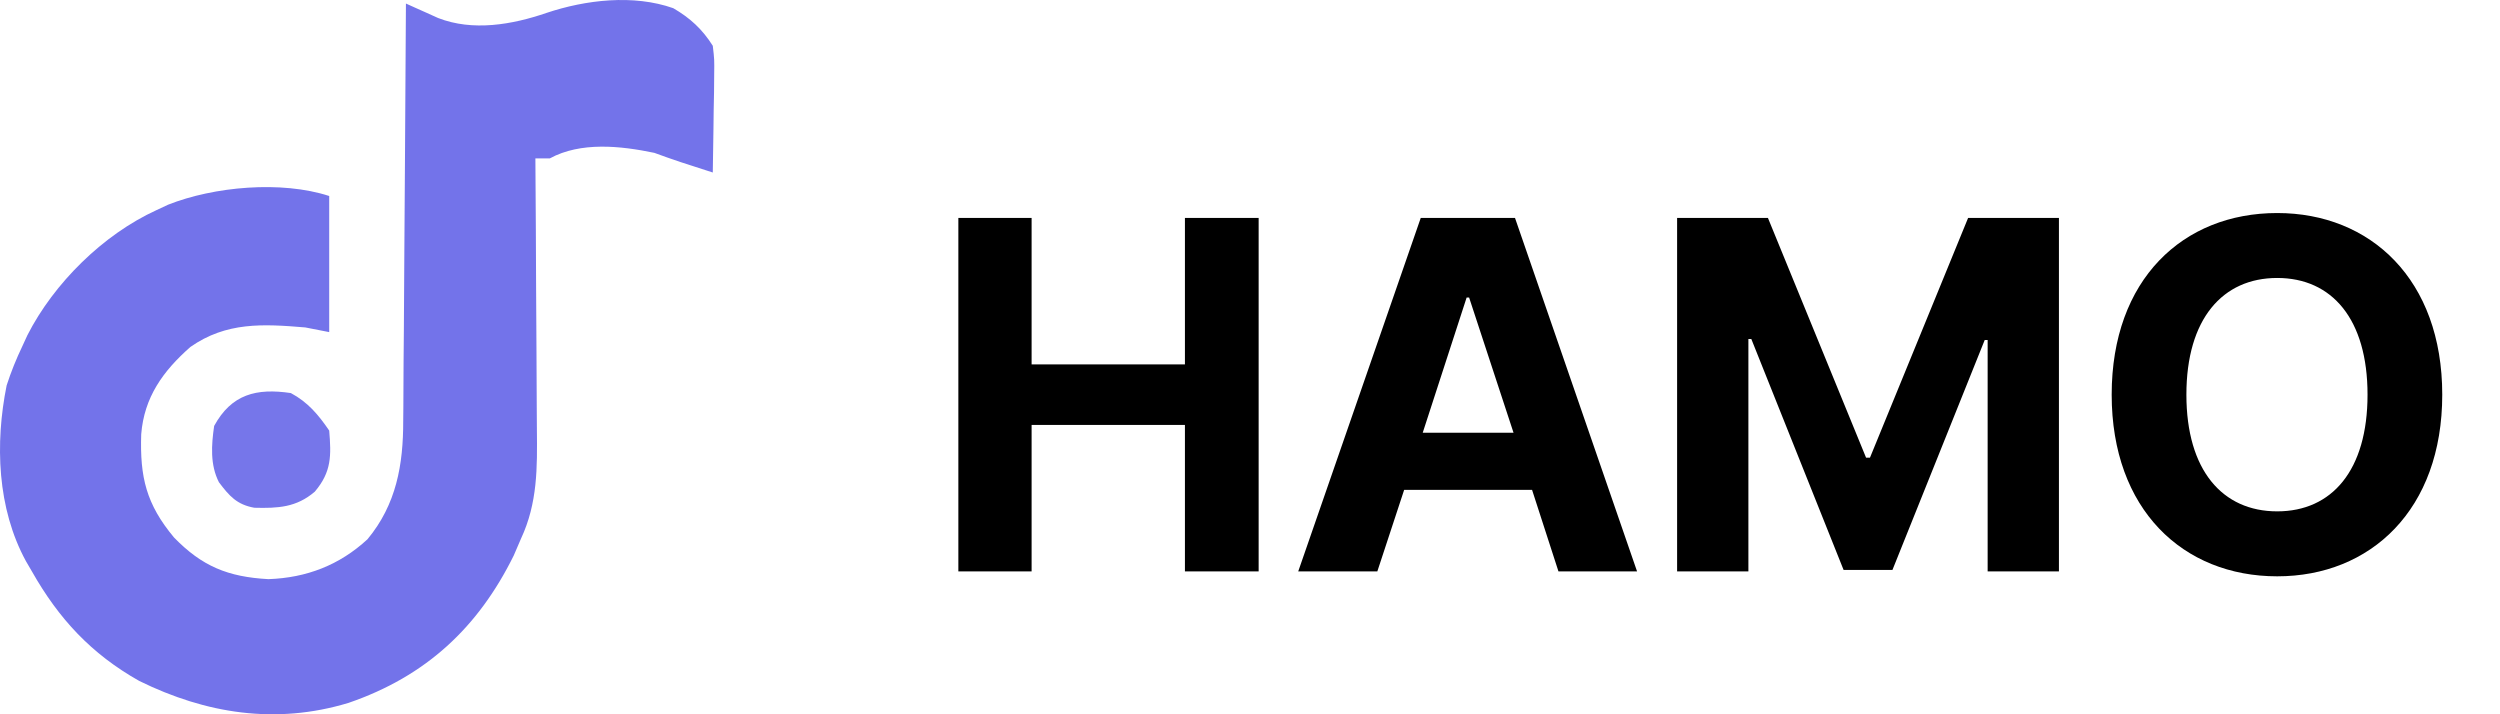
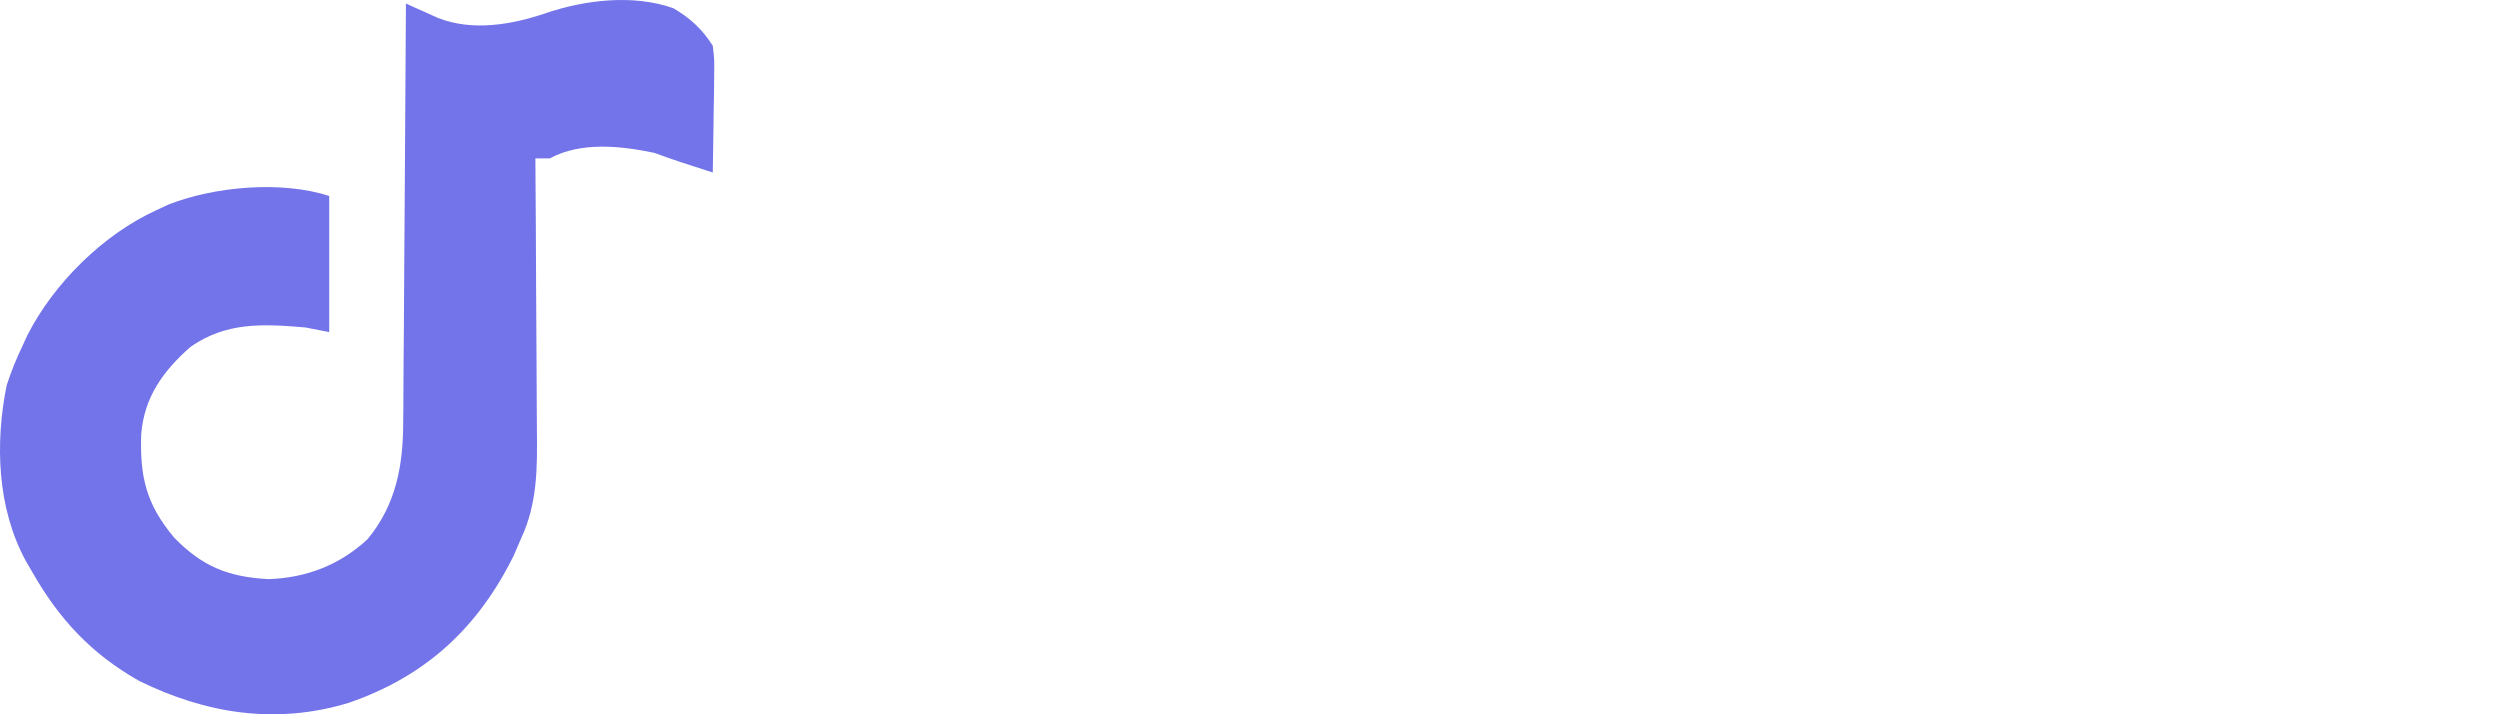
<svg xmlns="http://www.w3.org/2000/svg" width="70" height="20" viewBox="0 0 70 20" fill="none">
-   <path d="M26.834 16V6.102H28.885V10.203H33.178V6.102H35.242V16H33.178V11.898H28.885V16H26.834ZM38.565 16H36.35L39.781 6.102H42.42L45.838 16H43.637L42.898 13.717H39.316L38.565 16ZM39.836 12.117H42.379L41.135 8.33H41.066L39.836 12.117ZM46.959 6.102H49.502L52.25 12.815H52.359L55.107 6.102H57.65V16H55.654V9.52H55.572L52.988 15.959H51.621L49.037 9.492H48.955V16H46.959V6.102ZM68.383 11.051C68.383 14.277 66.373 16.137 63.762 16.137C61.123 16.137 59.127 14.264 59.127 11.051C59.127 7.824 61.123 5.965 63.762 5.965C66.373 5.965 68.383 7.824 68.383 11.051ZM66.291 11.051C66.291 8.932 65.293 7.783 63.762 7.783C62.23 7.783 61.219 8.932 61.219 11.051C61.219 13.17 62.23 14.318 63.762 14.318C65.293 14.318 66.291 13.17 66.291 11.051Z" fill="black" />
  <path d="M11.366 0.099C11.448 0.136 11.53 0.173 11.614 0.211C11.722 0.26 11.83 0.308 11.941 0.357C12.101 0.429 12.101 0.429 12.264 0.503C13.237 0.885 14.343 0.691 15.301 0.362C16.401 -0.006 17.734 -0.164 18.851 0.229C19.327 0.506 19.665 0.819 19.958 1.282C20.003 1.667 20.003 1.667 19.997 2.109C19.996 2.268 19.994 2.426 19.993 2.589C19.99 2.754 19.986 2.919 19.983 3.089C19.981 3.256 19.979 3.423 19.977 3.595C19.973 4.007 19.966 4.419 19.958 4.83C19.765 4.768 19.573 4.706 19.38 4.643C19.273 4.608 19.166 4.573 19.055 4.538C18.809 4.456 18.565 4.369 18.322 4.28C17.377 4.083 16.259 3.963 15.393 4.436C15.26 4.436 15.127 4.436 14.991 4.436C14.992 4.61 14.992 4.61 14.993 4.787C15.001 5.884 15.008 6.98 15.011 8.076C15.014 8.64 15.016 9.203 15.021 9.767C15.025 10.312 15.028 10.856 15.029 11.401C15.03 11.608 15.031 11.815 15.033 12.022C15.044 13.096 15.054 14.085 14.588 15.082C14.521 15.238 14.454 15.393 14.385 15.554C13.393 17.564 11.932 18.936 9.755 19.682C7.722 20.296 5.765 19.984 3.898 19.066C2.55 18.305 1.647 17.326 0.895 16.002C0.84 15.907 0.784 15.812 0.727 15.714C-0.08 14.236 -0.142 12.415 0.186 10.791C0.31 10.409 0.453 10.055 0.626 9.693C0.673 9.591 0.72 9.488 0.769 9.382C1.505 7.938 2.884 6.567 4.385 5.882C4.49 5.833 4.595 5.784 4.703 5.733C5.988 5.223 7.879 5.051 9.218 5.488C9.218 6.745 9.218 8.003 9.218 9.299C8.996 9.256 8.775 9.212 8.547 9.168C7.364 9.069 6.339 9.01 5.332 9.714C4.56 10.393 4.036 11.127 3.954 12.159C3.915 13.36 4.094 14.116 4.872 15.049C5.656 15.856 6.381 16.154 7.515 16.216C8.584 16.179 9.505 15.823 10.289 15.1C11.1 14.123 11.292 13.01 11.29 11.782C11.291 11.655 11.293 11.528 11.294 11.397C11.298 10.981 11.299 10.565 11.3 10.149C11.303 9.859 11.305 9.569 11.308 9.279C11.314 8.518 11.318 7.758 11.322 6.998C11.326 6.221 11.332 5.443 11.338 4.666C11.349 3.144 11.358 1.621 11.366 0.099Z" fill="#7373EA" />
-   <path d="M8.144 11.006C8.621 11.261 8.918 11.616 9.218 12.057C9.275 12.754 9.288 13.207 8.815 13.766C8.3 14.209 7.781 14.234 7.121 14.217C6.631 14.13 6.418 13.885 6.13 13.503C5.88 13.014 5.919 12.459 5.996 11.926C6.482 11.037 7.18 10.862 8.144 11.006Z" fill="#7676EA" />
</svg>